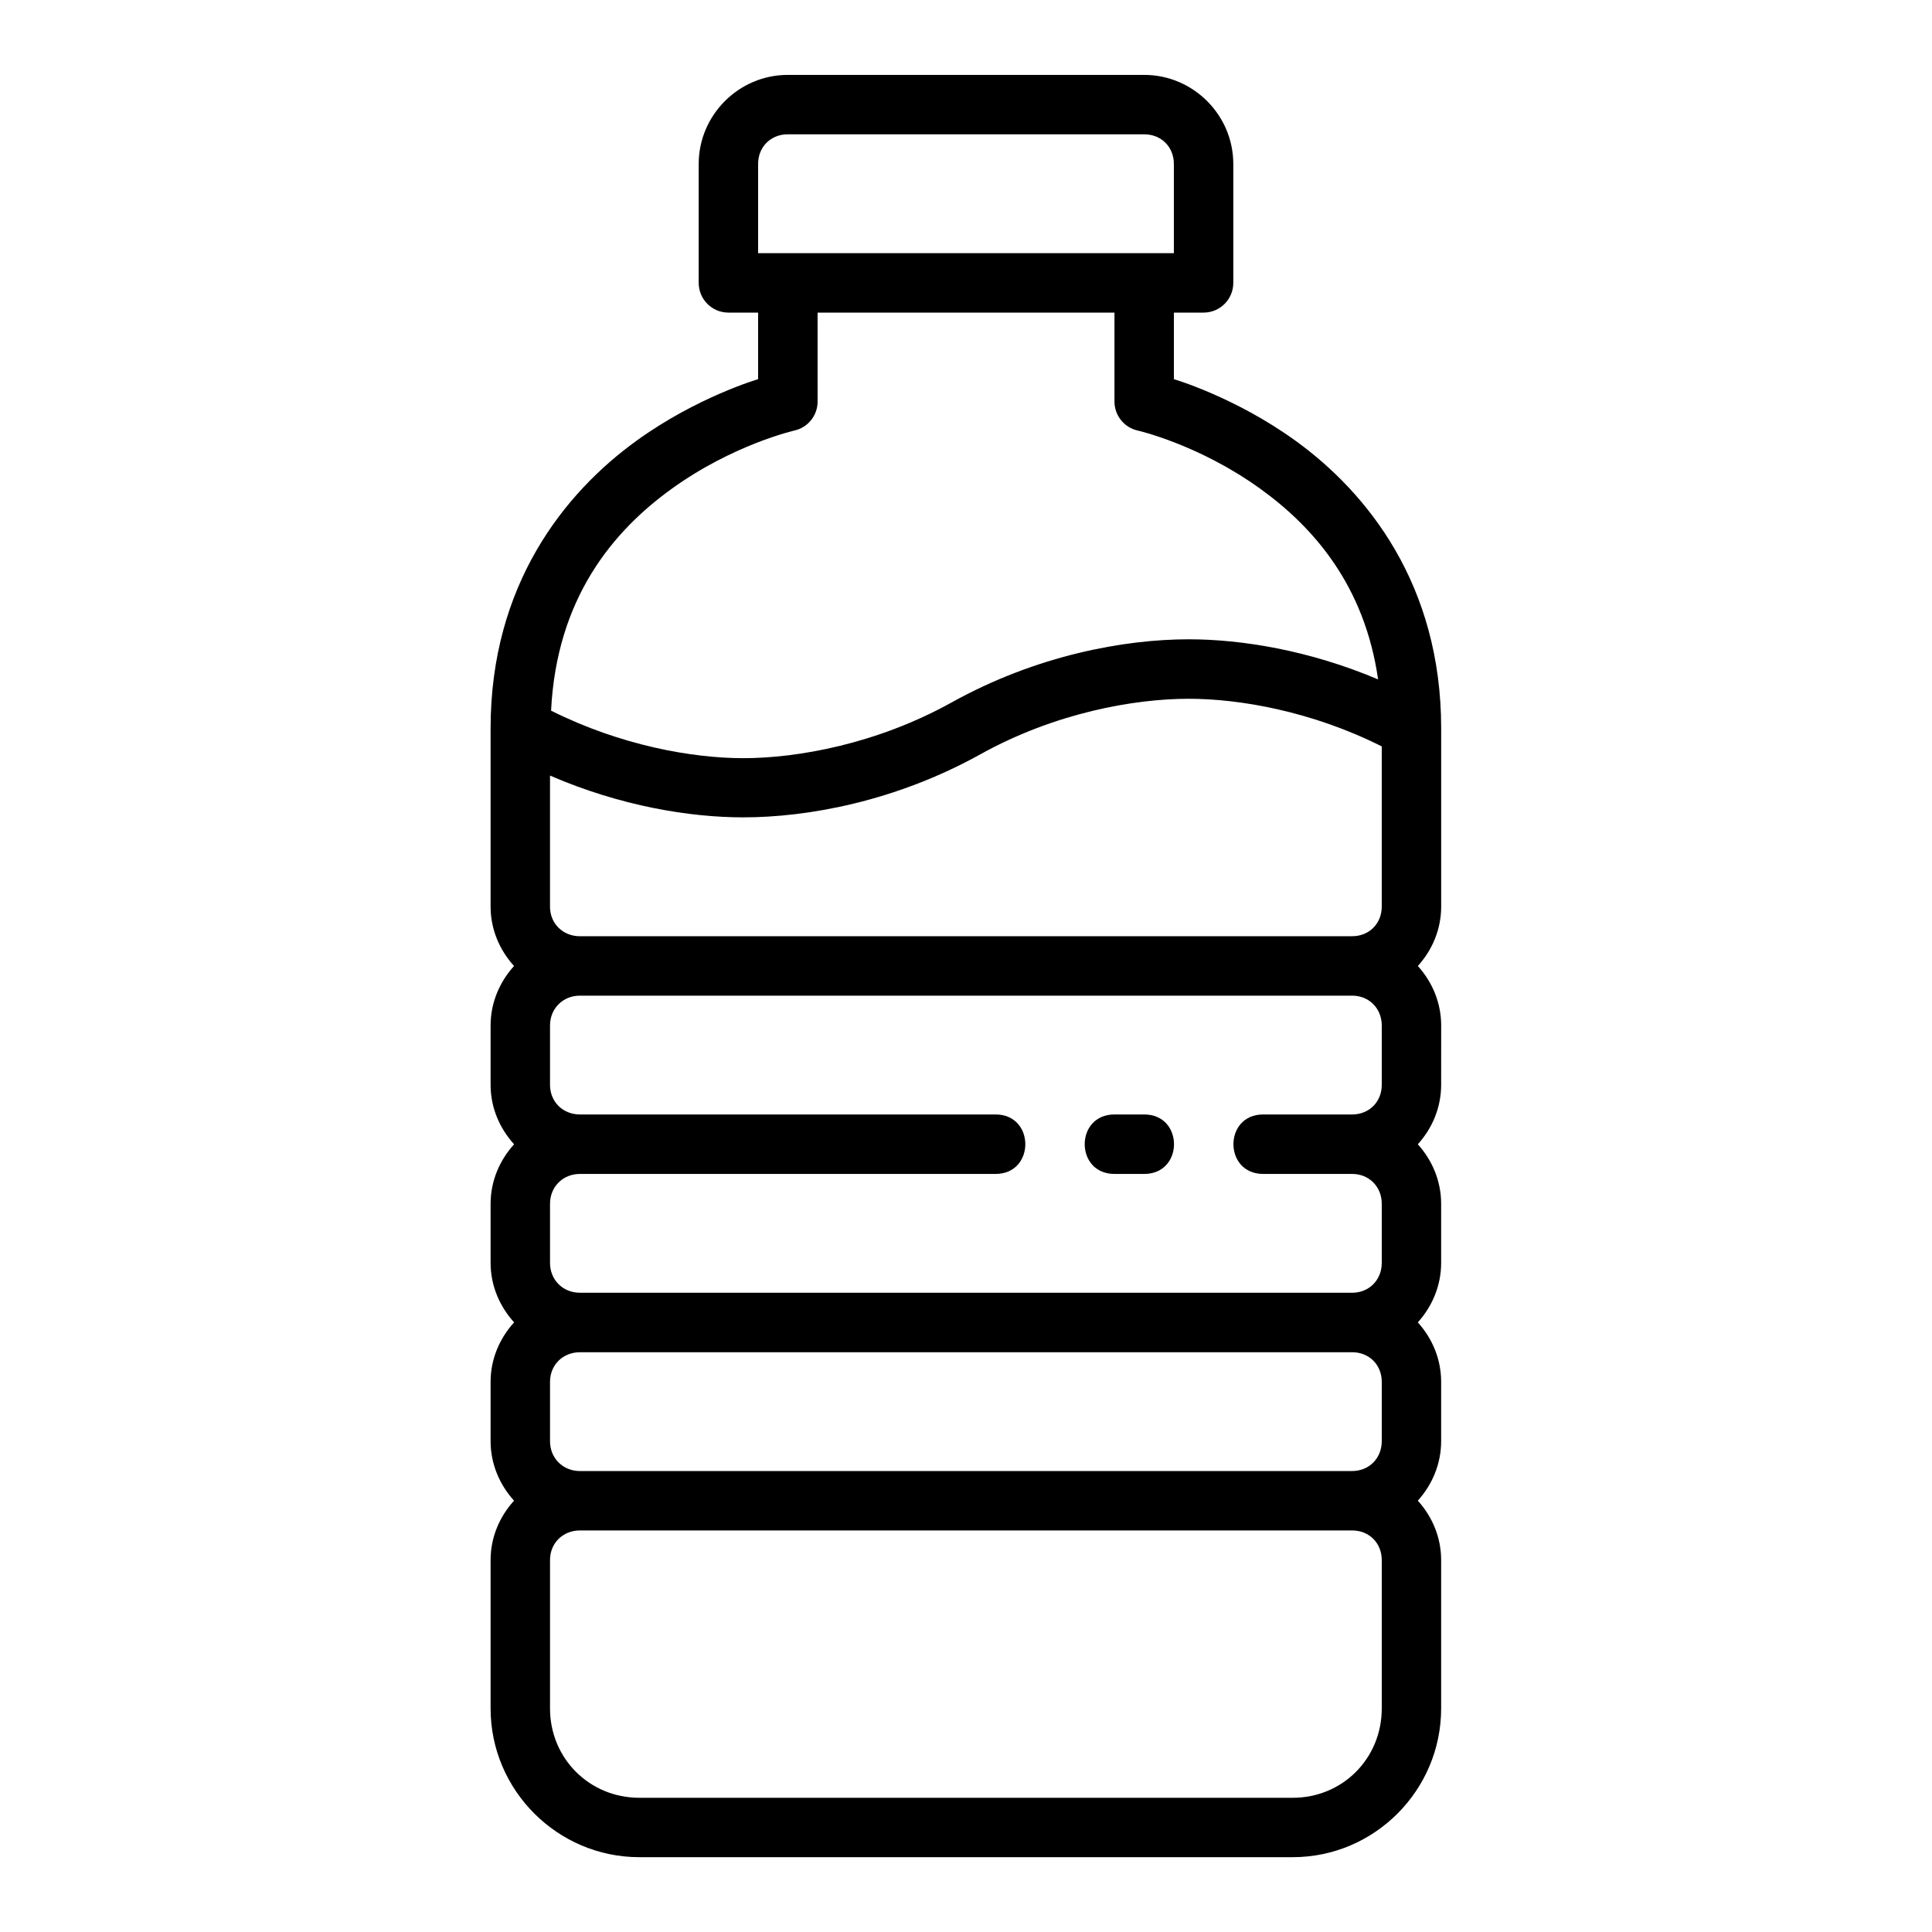
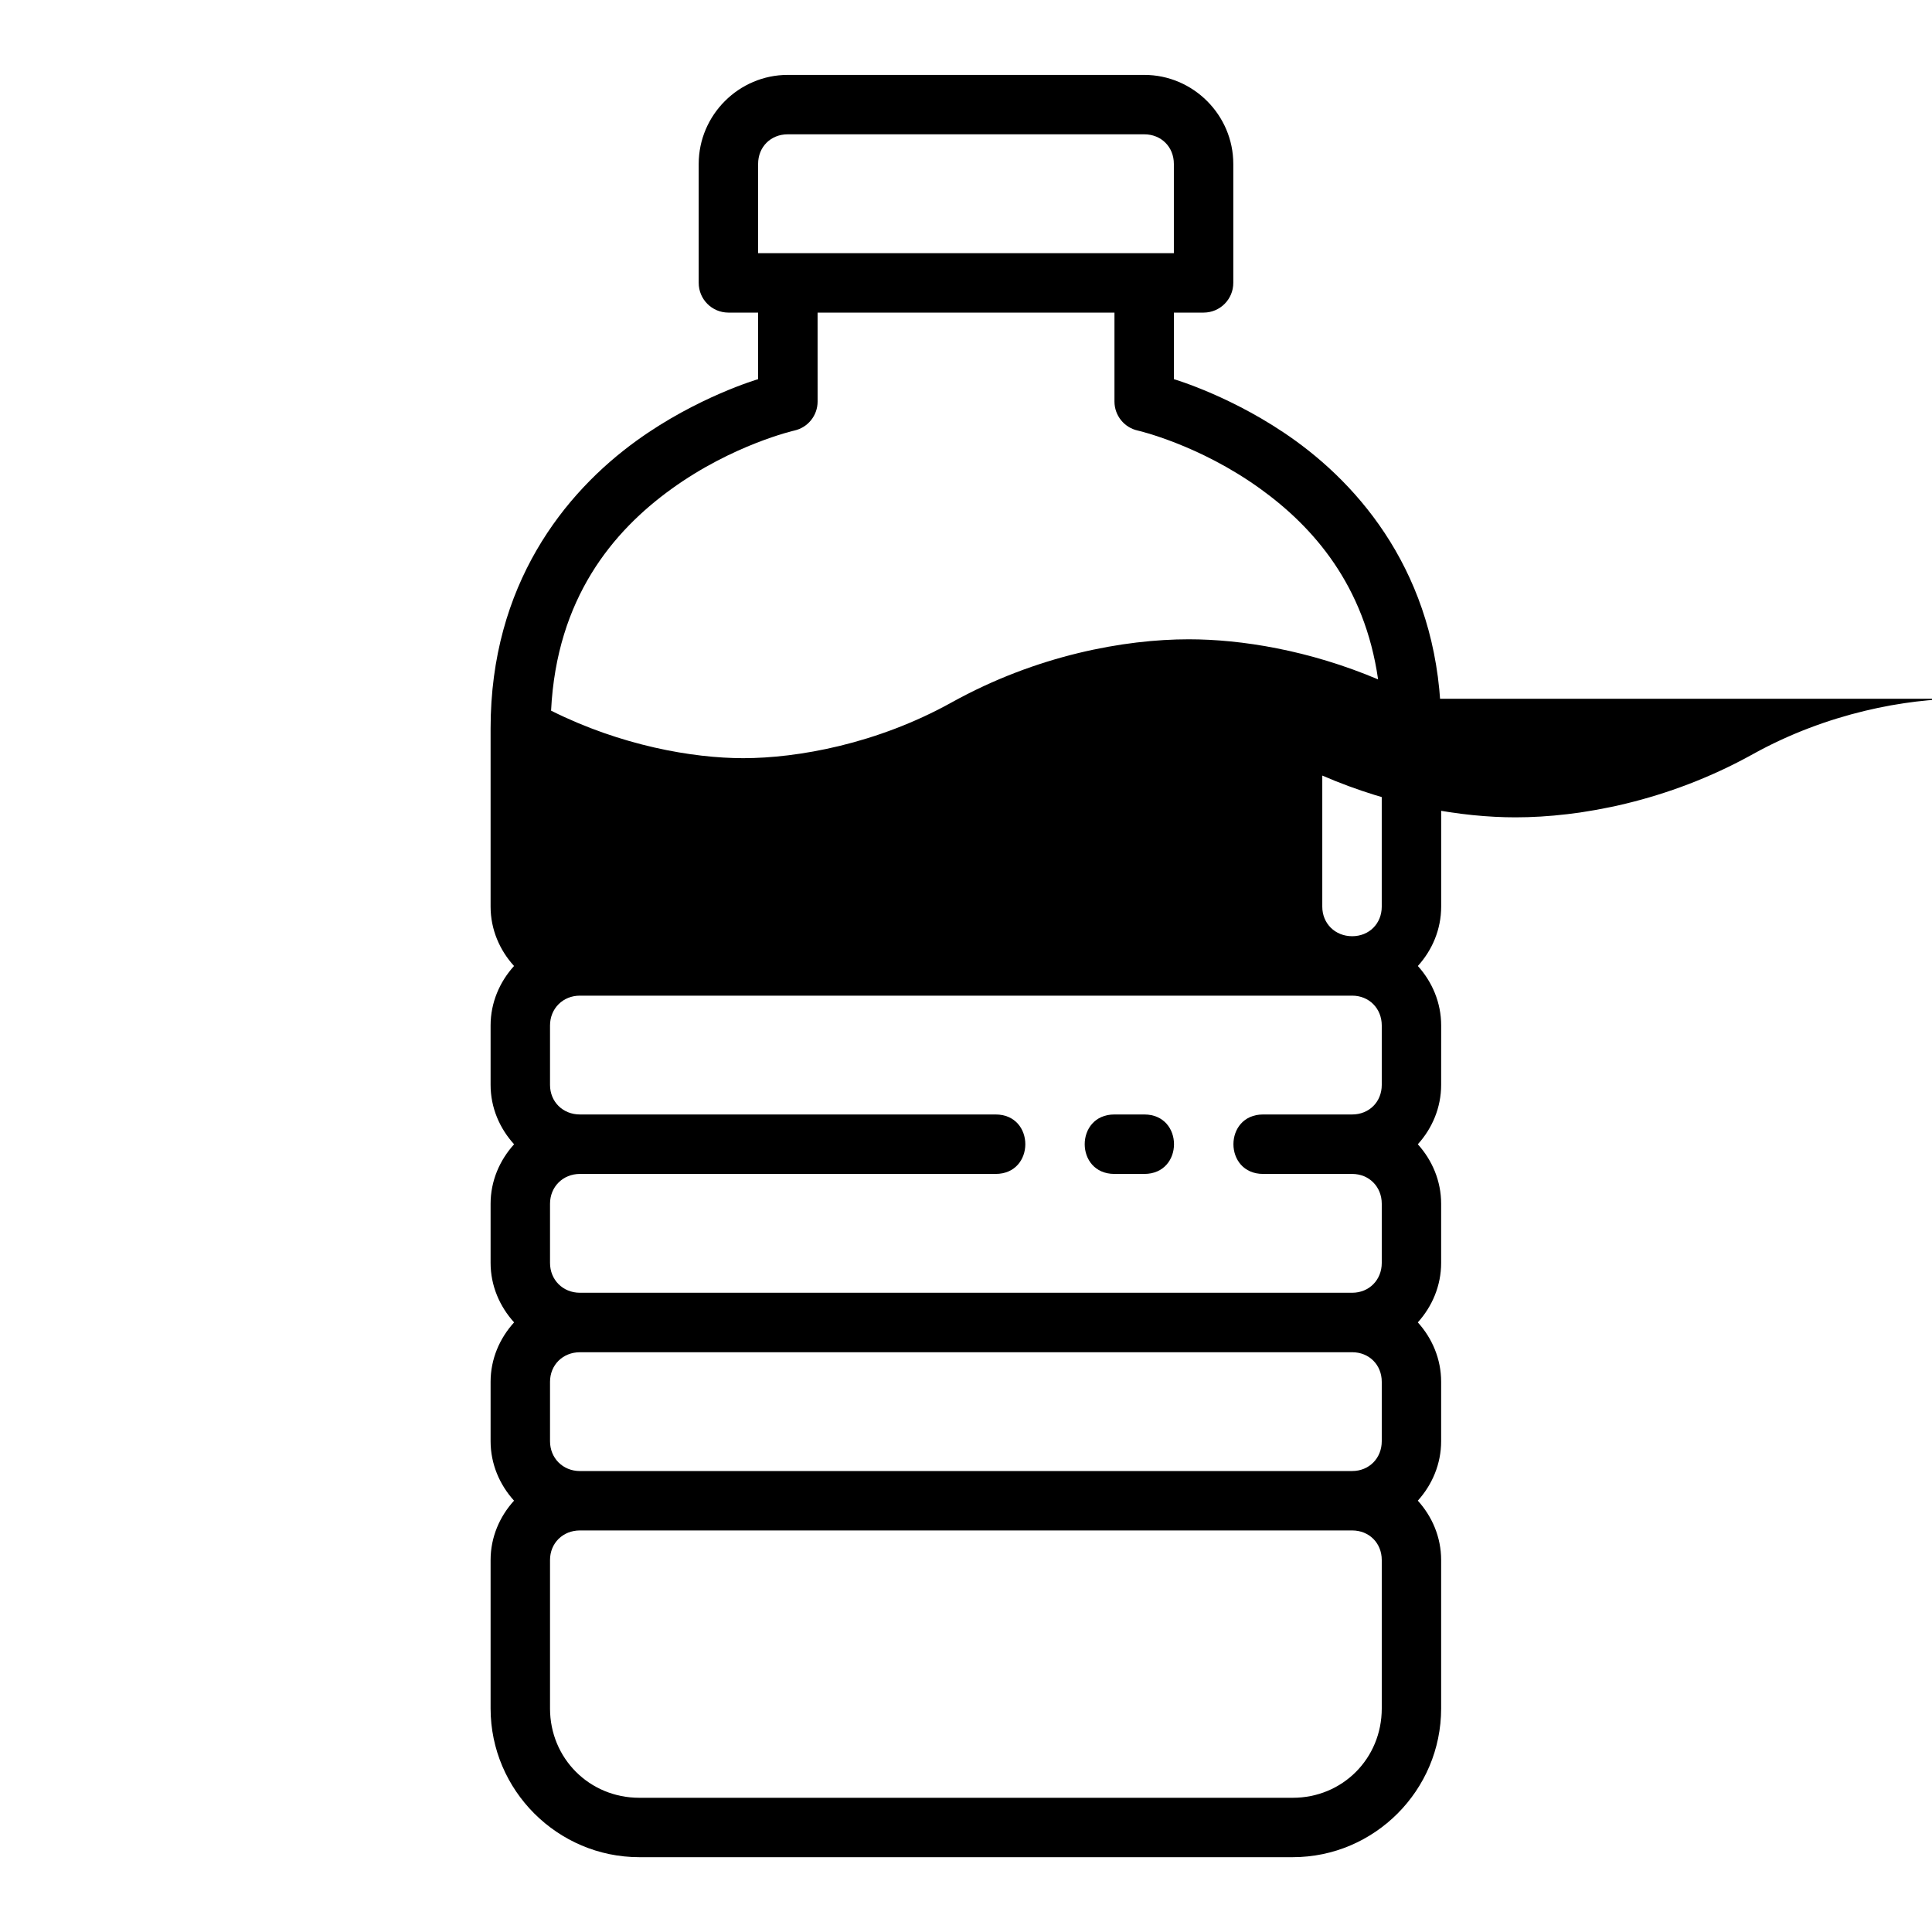
<svg xmlns="http://www.w3.org/2000/svg" fill="#000000" width="800px" height="800px" version="1.1" viewBox="144 144 512 512">
-   <path d="m352.75 163.85c-12.945 0-23.586 10.637-23.586 23.586v31.504c-0.016 4.348 3.492 7.887 7.84 7.902h7.902v17.645s-16.156 4.703-32.195 16.289c-19.109 13.801-38.699 38.195-38.699 76.246v47.246c0 6.047 2.402 11.535 6.211 15.73-3.809 4.207-6.211 9.711-6.211 15.758v15.746c0 6.055 2.41 11.551 6.227 15.742-3.812 4.207-6.227 9.711-6.227 15.758v15.684c0 6.051 2.414 11.551 6.227 15.758-3.816 4.195-6.227 9.691-6.227 15.746v15.742c0 6.047 2.402 11.555 6.211 15.758-3.809 4.191-6.211 9.684-6.211 15.73v39.344c0 21.668 17.738 39.406 39.406 39.406h173.17c21.668 0 39.328-17.738 39.328-39.406v-39.344c0-6.051-2.383-11.535-6.18-15.73 3.797-4.207 6.18-9.711 6.18-15.758v-15.742c0-6.051-2.379-11.551-6.18-15.746 3.797-4.207 6.18-9.711 6.18-15.758v-15.684c0-6.051-2.383-11.551-6.18-15.758 3.801-4.195 6.18-9.691 6.18-15.742l0.008-15.746c0-6.051-2.383-11.551-6.18-15.758 3.797-4.191 6.18-9.68 6.18-15.73v-47.246c0-38.047-19.527-62.441-38.637-76.246-16.039-11.582-32.195-16.289-32.195-16.289v-17.645h7.902c4.348-0.016 7.859-3.555 7.84-7.902v-31.504c0-12.945-10.637-23.586-23.586-23.586zm0 15.746h94.496c4.496 0 7.84 3.344 7.84 7.84v23.664h-110.18v-23.664c0-4.496 3.344-7.84 7.84-7.84zm7.918 47.246h78.676v23.586c0.008 3.684 2.566 6.875 6.164 7.672 0 0 16.219 3.684 32.535 15.469 14.016 10.121 27.598 25.551 31.164 50.477-18.328-7.754-36.301-10.625-50.168-10.625-17.074 0-40.336 4.227-62.867 16.742-19.777 10.988-40.797 14.762-55.211 14.762-13.383 0-32.434-3.336-50.922-12.594 1.48-29.836 16.426-47.574 31.918-58.762 16.312-11.781 32.551-15.469 32.551-15.469 3.598-0.801 6.16-3.988 6.164-7.672zm98.371 102.34c13.43 0 32.586 3.297 51.137 12.621v42.465c0 4.496-3.344 7.84-7.84 7.84l-204.66 0.004c-4.496 0-7.918-3.344-7.918-7.84v-34.734c18.691 8.094 37.066 11.07 51.199 11.07 17.074 0 40.352-4.211 62.883-16.727 19.777-10.988 40.781-14.699 55.195-14.699zm-161.36 78.676h204.66c4.496 0 7.84 3.406 7.84 7.902v15.746c0 4.496-3.344 7.84-7.84 7.84h-23.586c-10.508 0-10.508 15.758 0 15.758h23.586c4.496 0 7.84 3.406 7.84 7.902v15.684c0 4.496-3.344 7.902-7.84 7.902h-204.66c-4.496 0-7.918-3.406-7.918-7.902v-15.684c0-4.496 3.422-7.902 7.918-7.902h110.16c10.508 0 10.508-15.758 0-15.758h-110.16c-4.496 0-7.918-3.344-7.918-7.84v-15.746c0-4.496 3.422-7.902 7.918-7.902zm141.66 31.488c-10.508 0-10.508 15.758 0 15.758h7.902c10.508 0 10.508-15.758 0-15.758zm-141.66 63.008h204.66c4.496 0 7.84 3.344 7.84 7.84v15.742c0 4.496-3.344 7.902-7.84 7.902l-204.66 0.004c-4.496 0-7.918-3.406-7.918-7.902v-15.742c0-4.496 3.422-7.84 7.918-7.84zm0 47.23h204.66c4.496 0 7.84 3.344 7.84 7.84v39.344c0 13.219-10.367 23.664-23.586 23.664h-173.17c-13.219 0-23.664-10.441-23.664-23.664v-39.344c0-4.496 3.422-7.84 7.918-7.84z" />
+   <path d="m352.75 163.85c-12.945 0-23.586 10.637-23.586 23.586v31.504c-0.016 4.348 3.492 7.887 7.84 7.902h7.902v17.645s-16.156 4.703-32.195 16.289c-19.109 13.801-38.699 38.195-38.699 76.246v47.246c0 6.047 2.402 11.535 6.211 15.73-3.809 4.207-6.211 9.711-6.211 15.758v15.746c0 6.055 2.41 11.551 6.227 15.742-3.812 4.207-6.227 9.711-6.227 15.758v15.684c0 6.051 2.414 11.551 6.227 15.758-3.816 4.195-6.227 9.691-6.227 15.746v15.742c0 6.047 2.402 11.555 6.211 15.758-3.809 4.191-6.211 9.684-6.211 15.73v39.344c0 21.668 17.738 39.406 39.406 39.406h173.17c21.668 0 39.328-17.738 39.328-39.406v-39.344c0-6.051-2.383-11.535-6.18-15.73 3.797-4.207 6.18-9.711 6.18-15.758v-15.742c0-6.051-2.379-11.551-6.18-15.746 3.797-4.207 6.18-9.711 6.18-15.758v-15.684c0-6.051-2.383-11.551-6.18-15.758 3.801-4.195 6.18-9.691 6.18-15.742l0.008-15.746c0-6.051-2.383-11.551-6.18-15.758 3.797-4.191 6.18-9.68 6.18-15.73v-47.246c0-38.047-19.527-62.441-38.637-76.246-16.039-11.582-32.195-16.289-32.195-16.289v-17.645h7.902c4.348-0.016 7.859-3.555 7.84-7.902v-31.504c0-12.945-10.637-23.586-23.586-23.586zm0 15.746h94.496c4.496 0 7.84 3.344 7.84 7.84v23.664h-110.18v-23.664c0-4.496 3.344-7.84 7.84-7.84zm7.918 47.246h78.676v23.586c0.008 3.684 2.566 6.875 6.164 7.672 0 0 16.219 3.684 32.535 15.469 14.016 10.121 27.598 25.551 31.164 50.477-18.328-7.754-36.301-10.625-50.168-10.625-17.074 0-40.336 4.227-62.867 16.742-19.777 10.988-40.797 14.762-55.211 14.762-13.383 0-32.434-3.336-50.922-12.594 1.48-29.836 16.426-47.574 31.918-58.762 16.312-11.781 32.551-15.469 32.551-15.469 3.598-0.801 6.16-3.988 6.164-7.672zm98.371 102.34c13.43 0 32.586 3.297 51.137 12.621v42.465c0 4.496-3.344 7.84-7.84 7.84c-4.496 0-7.918-3.344-7.918-7.84v-34.734c18.691 8.094 37.066 11.07 51.199 11.07 17.074 0 40.352-4.211 62.883-16.727 19.777-10.988 40.781-14.699 55.195-14.699zm-161.36 78.676h204.66c4.496 0 7.84 3.406 7.84 7.902v15.746c0 4.496-3.344 7.84-7.84 7.84h-23.586c-10.508 0-10.508 15.758 0 15.758h23.586c4.496 0 7.84 3.406 7.84 7.902v15.684c0 4.496-3.344 7.902-7.84 7.902h-204.66c-4.496 0-7.918-3.406-7.918-7.902v-15.684c0-4.496 3.422-7.902 7.918-7.902h110.16c10.508 0 10.508-15.758 0-15.758h-110.16c-4.496 0-7.918-3.344-7.918-7.84v-15.746c0-4.496 3.422-7.902 7.918-7.902zm141.66 31.488c-10.508 0-10.508 15.758 0 15.758h7.902c10.508 0 10.508-15.758 0-15.758zm-141.66 63.008h204.66c4.496 0 7.84 3.344 7.84 7.84v15.742c0 4.496-3.344 7.902-7.84 7.902l-204.66 0.004c-4.496 0-7.918-3.406-7.918-7.902v-15.742c0-4.496 3.422-7.84 7.918-7.84zm0 47.23h204.66c4.496 0 7.84 3.344 7.84 7.84v39.344c0 13.219-10.367 23.664-23.586 23.664h-173.17c-13.219 0-23.664-10.441-23.664-23.664v-39.344c0-4.496 3.422-7.84 7.918-7.84z" />
</svg>